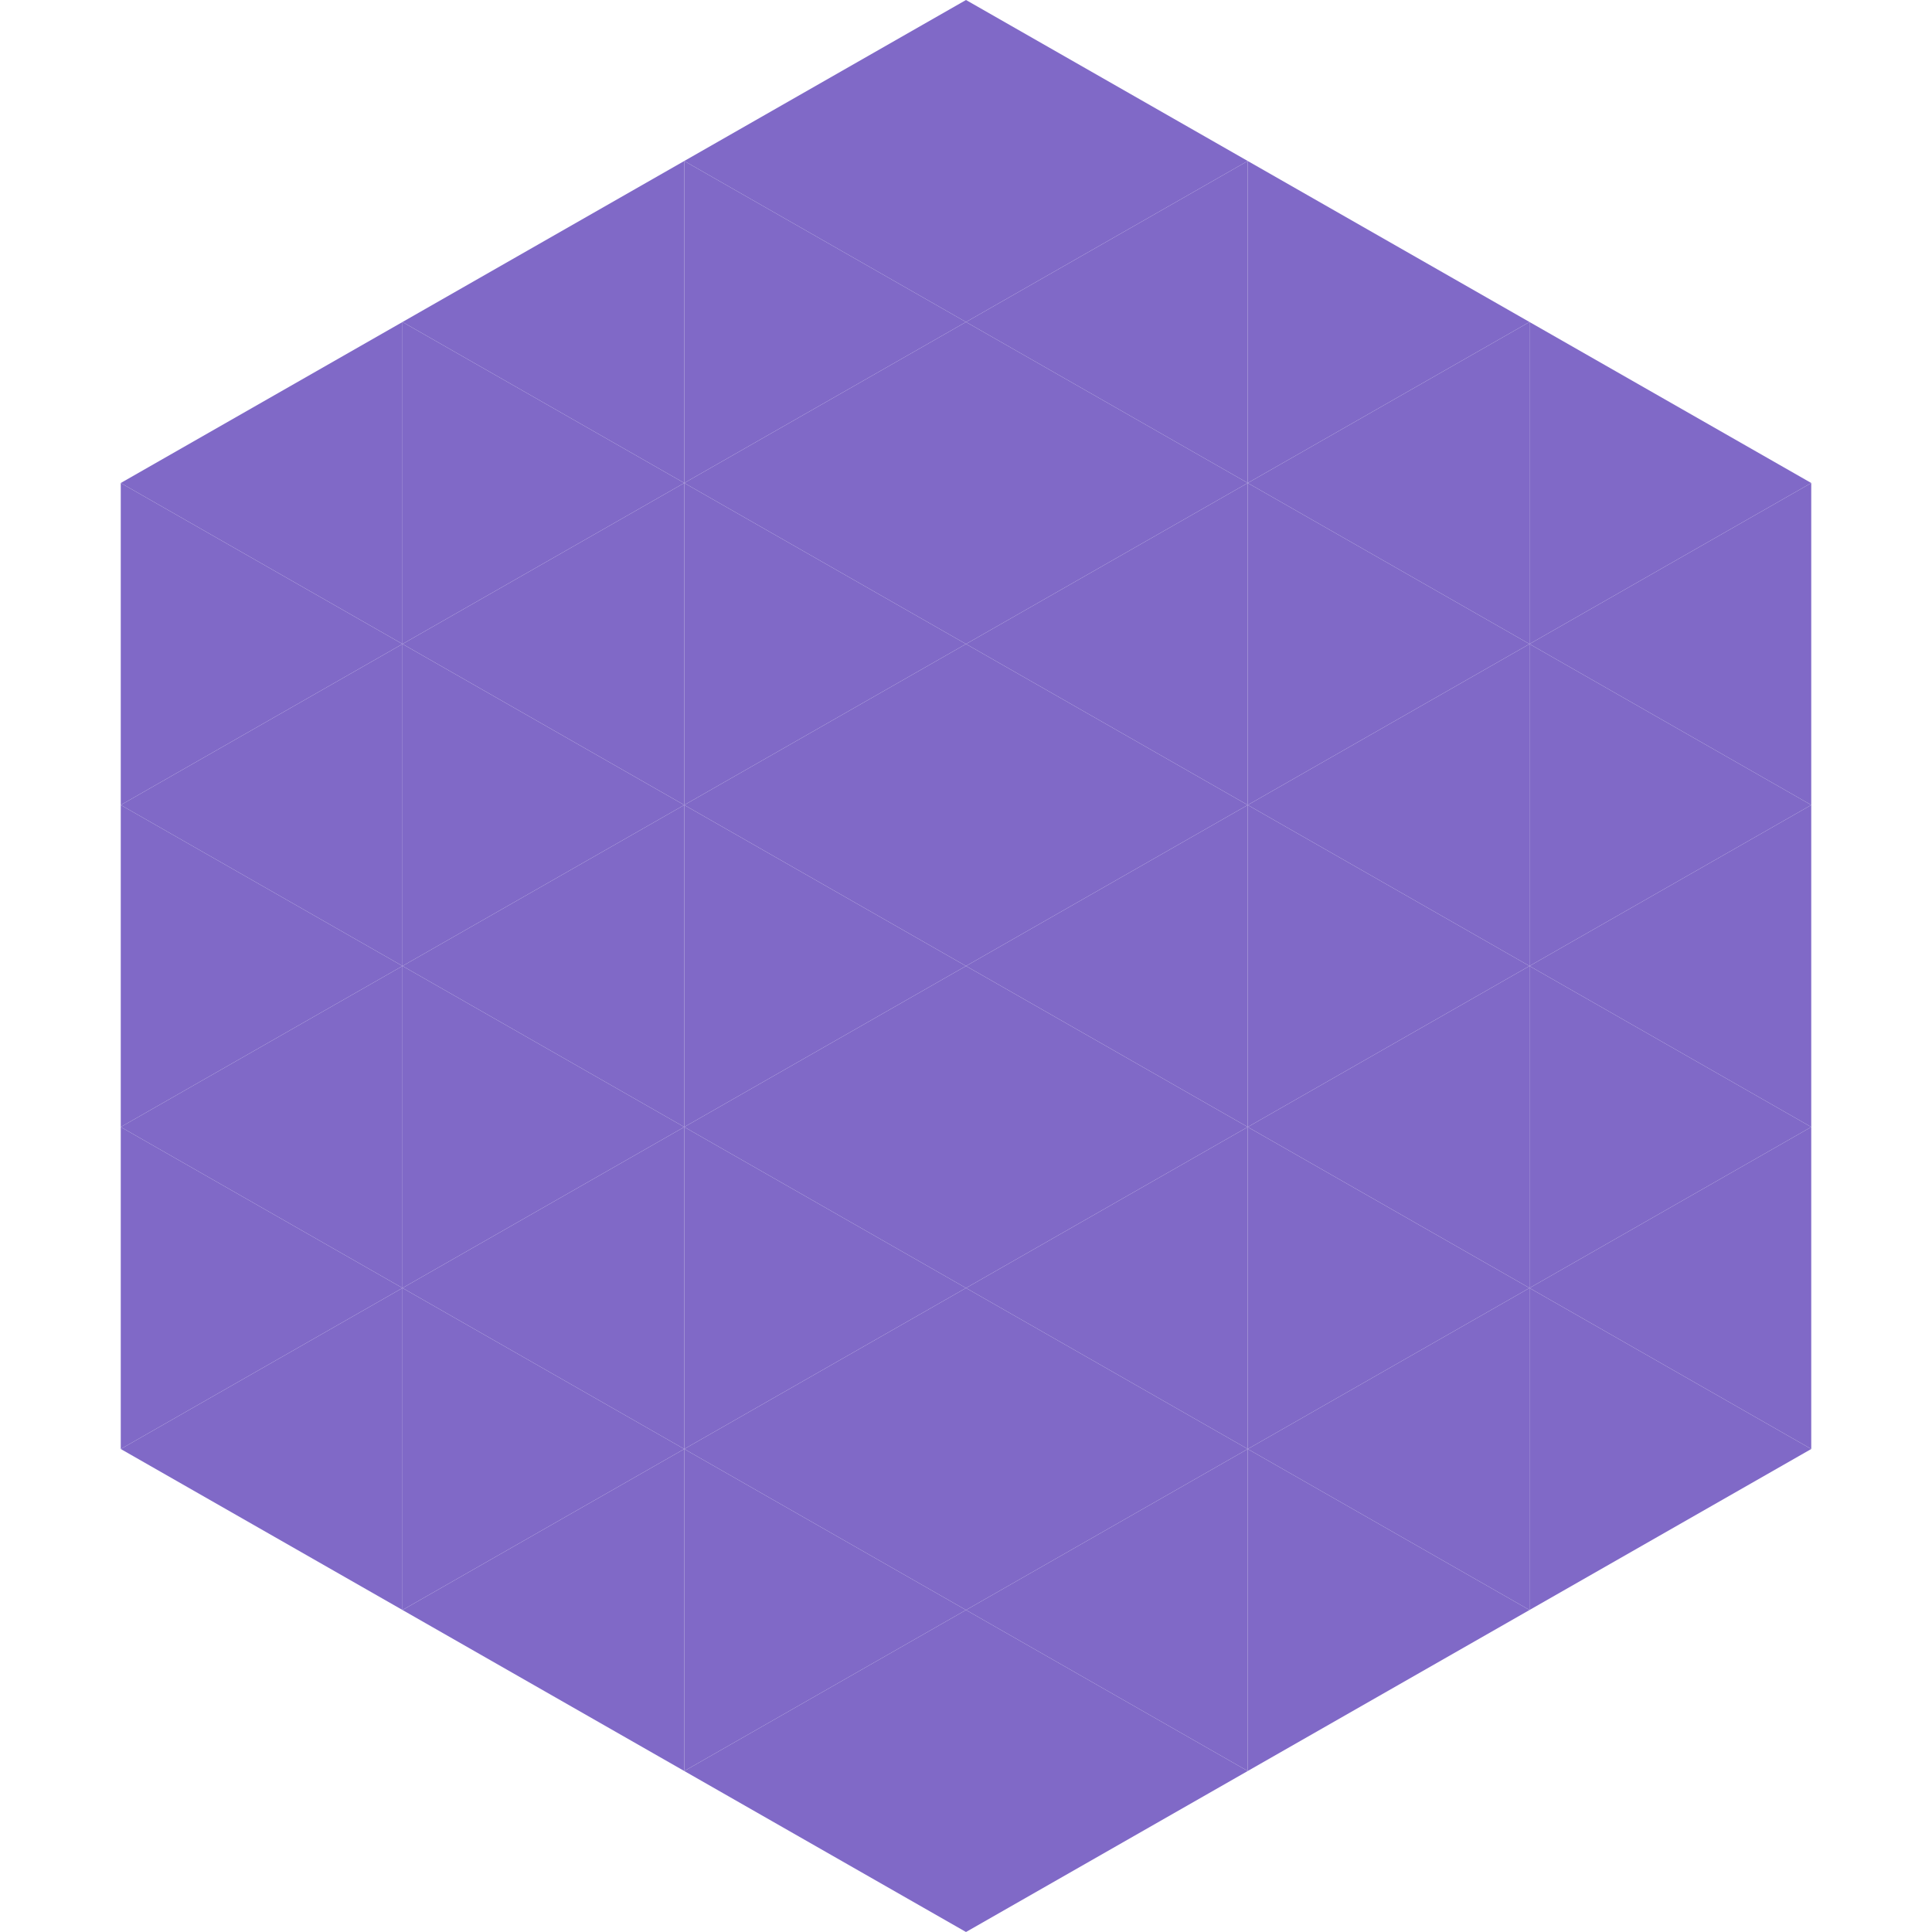
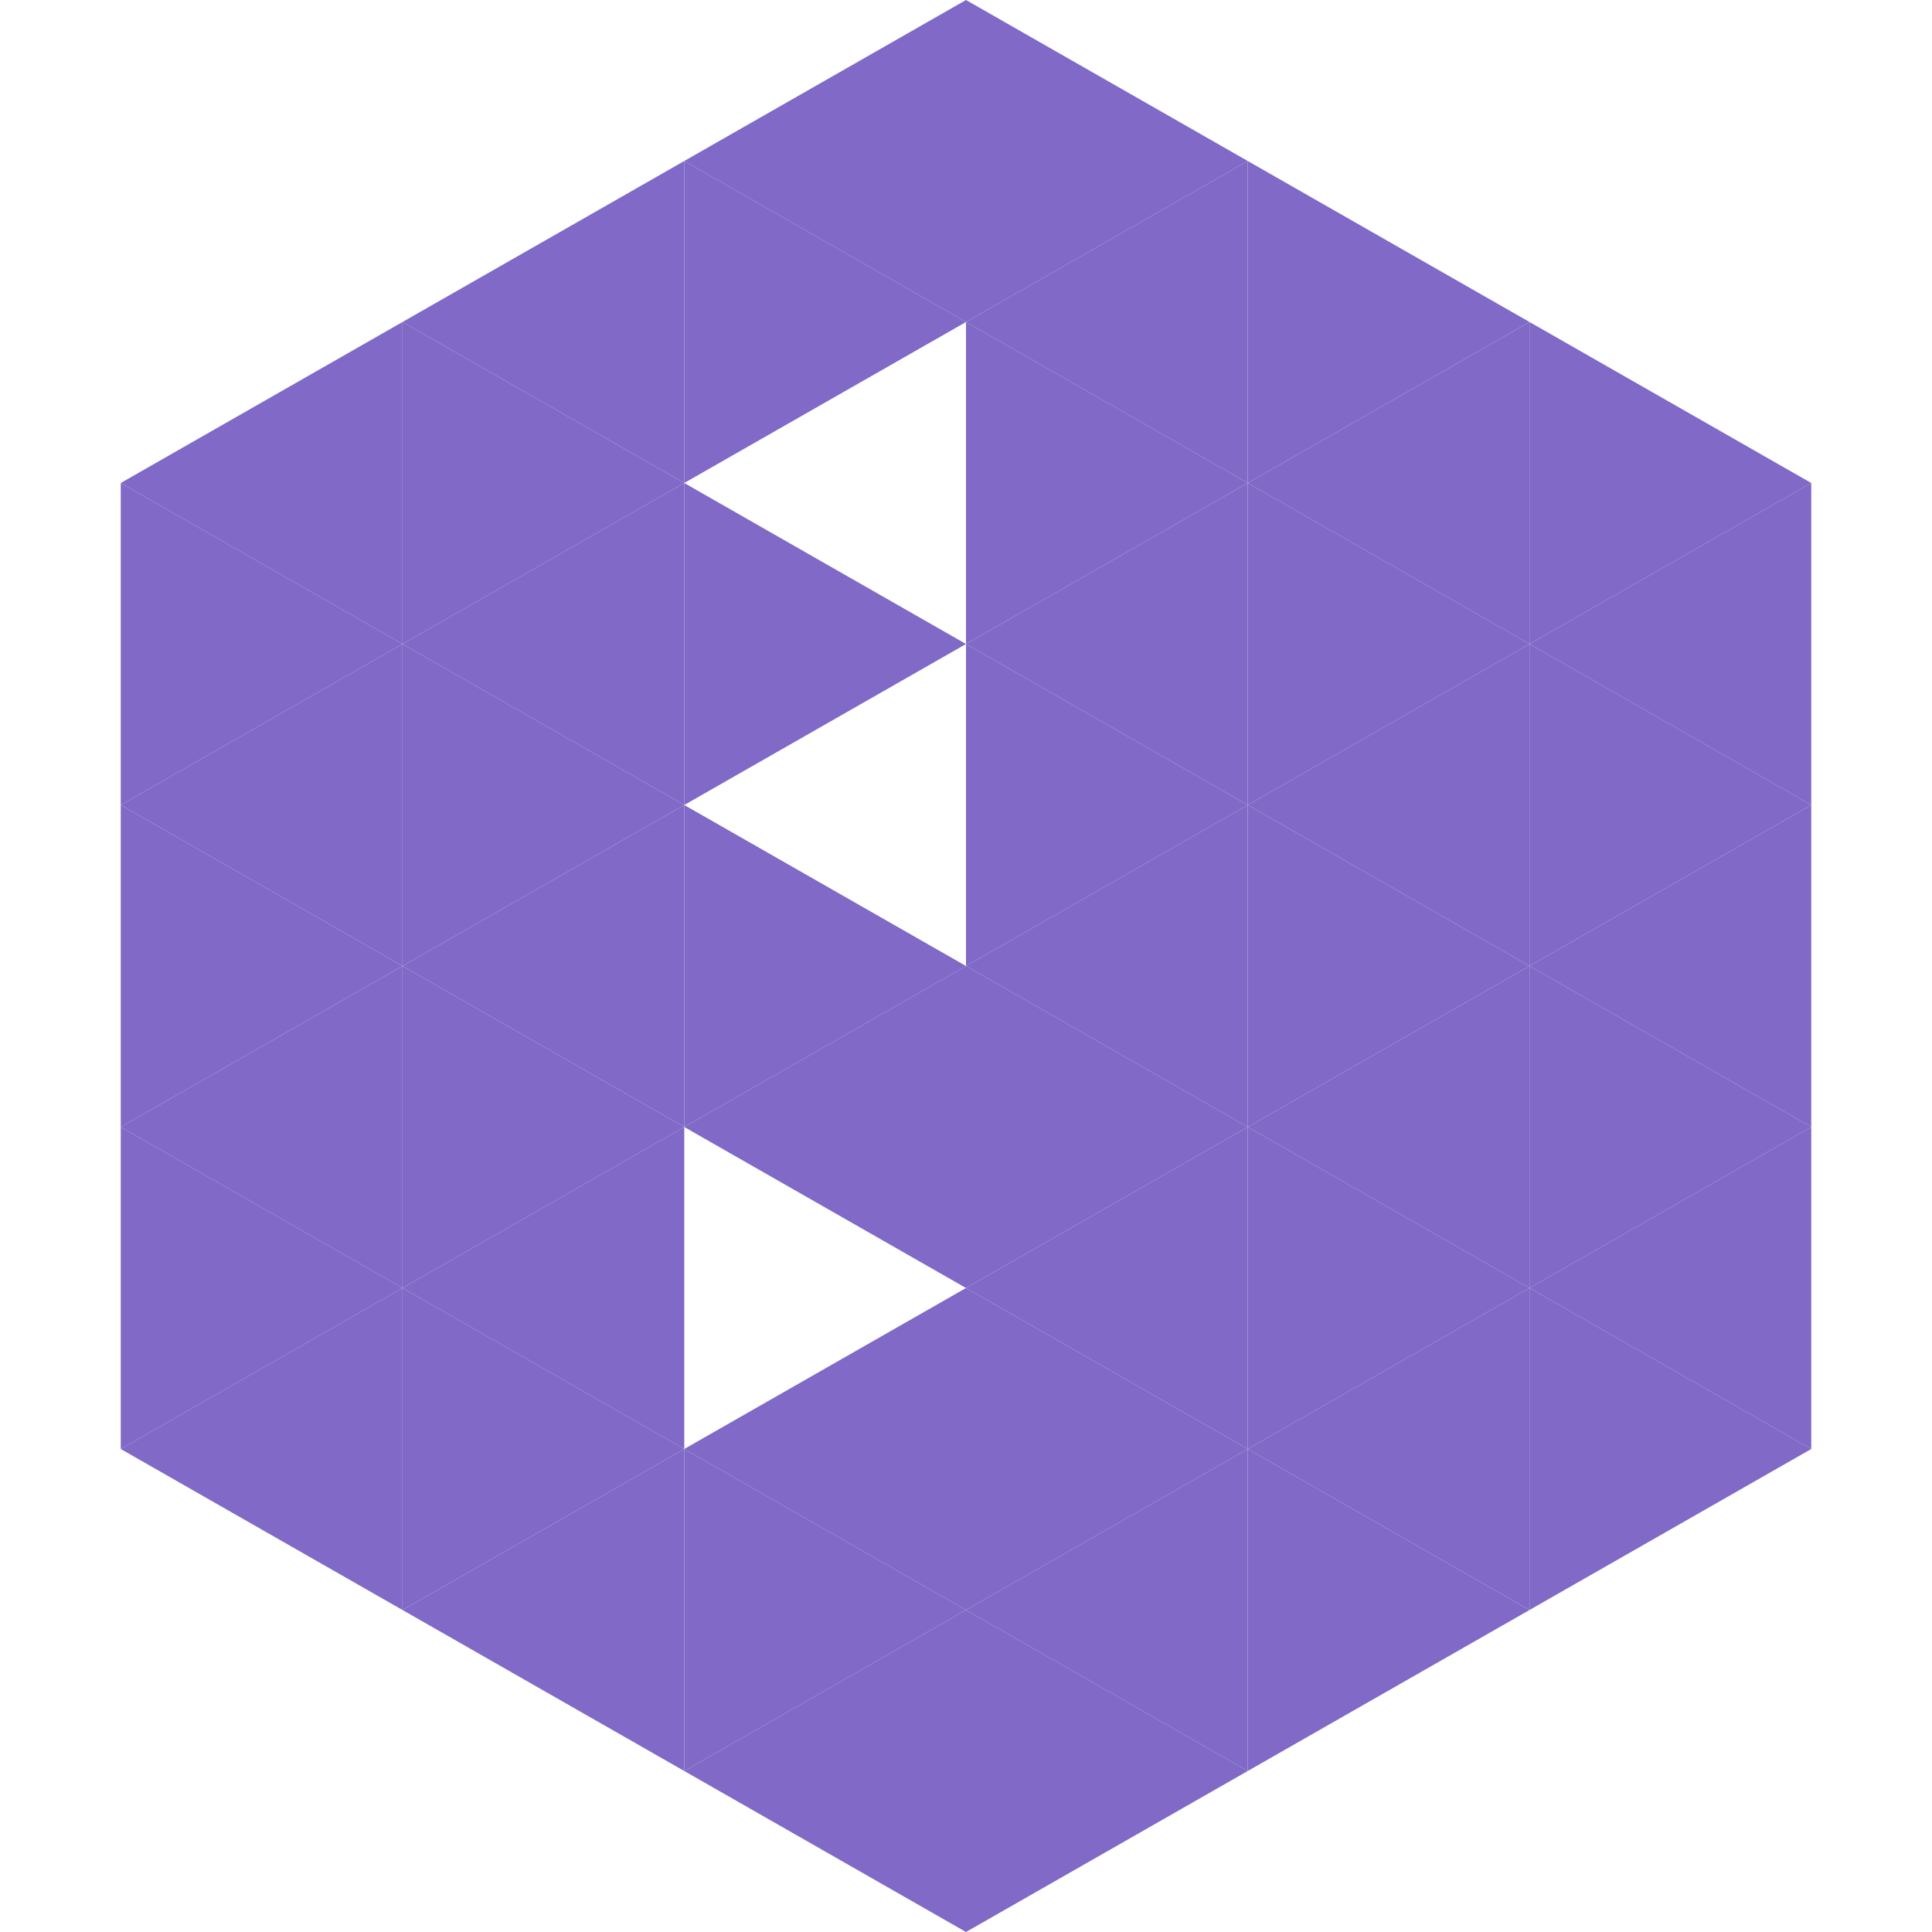
<svg xmlns="http://www.w3.org/2000/svg" width="240" height="240">
  <polygon points="50,40 15,60 50,80" style="fill:rgb(128,105,199)" />
  <polygon points="190,40 225,60 190,80" style="fill:rgb(128,105,199)" />
  <polygon points="15,60 50,80 15,100" style="fill:rgb(128,105,199)" />
  <polygon points="225,60 190,80 225,100" style="fill:rgb(128,105,199)" />
  <polygon points="50,80 15,100 50,120" style="fill:rgb(128,105,199)" />
  <polygon points="190,80 225,100 190,120" style="fill:rgb(128,105,199)" />
  <polygon points="15,100 50,120 15,140" style="fill:rgb(128,105,199)" />
  <polygon points="225,100 190,120 225,140" style="fill:rgb(128,105,199)" />
  <polygon points="50,120 15,140 50,160" style="fill:rgb(128,105,199)" />
  <polygon points="190,120 225,140 190,160" style="fill:rgb(128,105,199)" />
  <polygon points="15,140 50,160 15,180" style="fill:rgb(128,105,199)" />
  <polygon points="225,140 190,160 225,180" style="fill:rgb(128,105,199)" />
  <polygon points="50,160 15,180 50,200" style="fill:rgb(128,105,199)" />
  <polygon points="190,160 225,180 190,200" style="fill:rgb(128,105,199)" />
-   <polygon points="15,180 50,200 15,220" style="fill:rgb(255,255,255); fill-opacity:0" />
  <polygon points="225,180 190,200 225,220" style="fill:rgb(255,255,255); fill-opacity:0" />
  <polygon points="50,0 85,20 50,40" style="fill:rgb(255,255,255); fill-opacity:0" />
  <polygon points="190,0 155,20 190,40" style="fill:rgb(255,255,255); fill-opacity:0" />
  <polygon points="85,20 50,40 85,60" style="fill:rgb(128,105,199)" />
  <polygon points="155,20 190,40 155,60" style="fill:rgb(128,105,199)" />
  <polygon points="50,40 85,60 50,80" style="fill:rgb(128,105,199)" />
  <polygon points="190,40 155,60 190,80" style="fill:rgb(128,105,199)" />
  <polygon points="85,60 50,80 85,100" style="fill:rgb(128,105,199)" />
  <polygon points="155,60 190,80 155,100" style="fill:rgb(128,105,199)" />
  <polygon points="50,80 85,100 50,120" style="fill:rgb(128,105,199)" />
  <polygon points="190,80 155,100 190,120" style="fill:rgb(128,105,199)" />
  <polygon points="85,100 50,120 85,140" style="fill:rgb(128,105,199)" />
  <polygon points="155,100 190,120 155,140" style="fill:rgb(128,105,199)" />
  <polygon points="50,120 85,140 50,160" style="fill:rgb(128,105,199)" />
  <polygon points="190,120 155,140 190,160" style="fill:rgb(128,105,199)" />
  <polygon points="85,140 50,160 85,180" style="fill:rgb(128,105,199)" />
  <polygon points="155,140 190,160 155,180" style="fill:rgb(128,105,199)" />
  <polygon points="50,160 85,180 50,200" style="fill:rgb(128,105,199)" />
  <polygon points="190,160 155,180 190,200" style="fill:rgb(128,105,199)" />
  <polygon points="85,180 50,200 85,220" style="fill:rgb(128,105,199)" />
  <polygon points="155,180 190,200 155,220" style="fill:rgb(128,105,199)" />
  <polygon points="120,0 85,20 120,40" style="fill:rgb(128,105,199)" />
  <polygon points="120,0 155,20 120,40" style="fill:rgb(128,105,199)" />
  <polygon points="85,20 120,40 85,60" style="fill:rgb(128,105,199)" />
  <polygon points="155,20 120,40 155,60" style="fill:rgb(128,105,199)" />
-   <polygon points="120,40 85,60 120,80" style="fill:rgb(128,105,199)" />
  <polygon points="120,40 155,60 120,80" style="fill:rgb(128,105,199)" />
  <polygon points="85,60 120,80 85,100" style="fill:rgb(128,105,199)" />
  <polygon points="155,60 120,80 155,100" style="fill:rgb(128,105,199)" />
-   <polygon points="120,80 85,100 120,120" style="fill:rgb(128,105,199)" />
  <polygon points="120,80 155,100 120,120" style="fill:rgb(128,105,199)" />
  <polygon points="85,100 120,120 85,140" style="fill:rgb(128,105,199)" />
  <polygon points="155,100 120,120 155,140" style="fill:rgb(128,105,199)" />
  <polygon points="120,120 85,140 120,160" style="fill:rgb(128,105,199)" />
  <polygon points="120,120 155,140 120,160" style="fill:rgb(128,105,199)" />
-   <polygon points="85,140 120,160 85,180" style="fill:rgb(128,105,199)" />
  <polygon points="155,140 120,160 155,180" style="fill:rgb(128,105,199)" />
  <polygon points="120,160 85,180 120,200" style="fill:rgb(128,105,199)" />
  <polygon points="120,160 155,180 120,200" style="fill:rgb(128,105,199)" />
  <polygon points="85,180 120,200 85,220" style="fill:rgb(128,105,199)" />
  <polygon points="155,180 120,200 155,220" style="fill:rgb(128,105,199)" />
  <polygon points="120,200 85,220 120,240" style="fill:rgb(128,105,199)" />
  <polygon points="120,200 155,220 120,240" style="fill:rgb(128,105,199)" />
  <polygon points="85,220 120,240 85,260" style="fill:rgb(255,255,255); fill-opacity:0" />
  <polygon points="155,220 120,240 155,260" style="fill:rgb(255,255,255); fill-opacity:0" />
</svg>